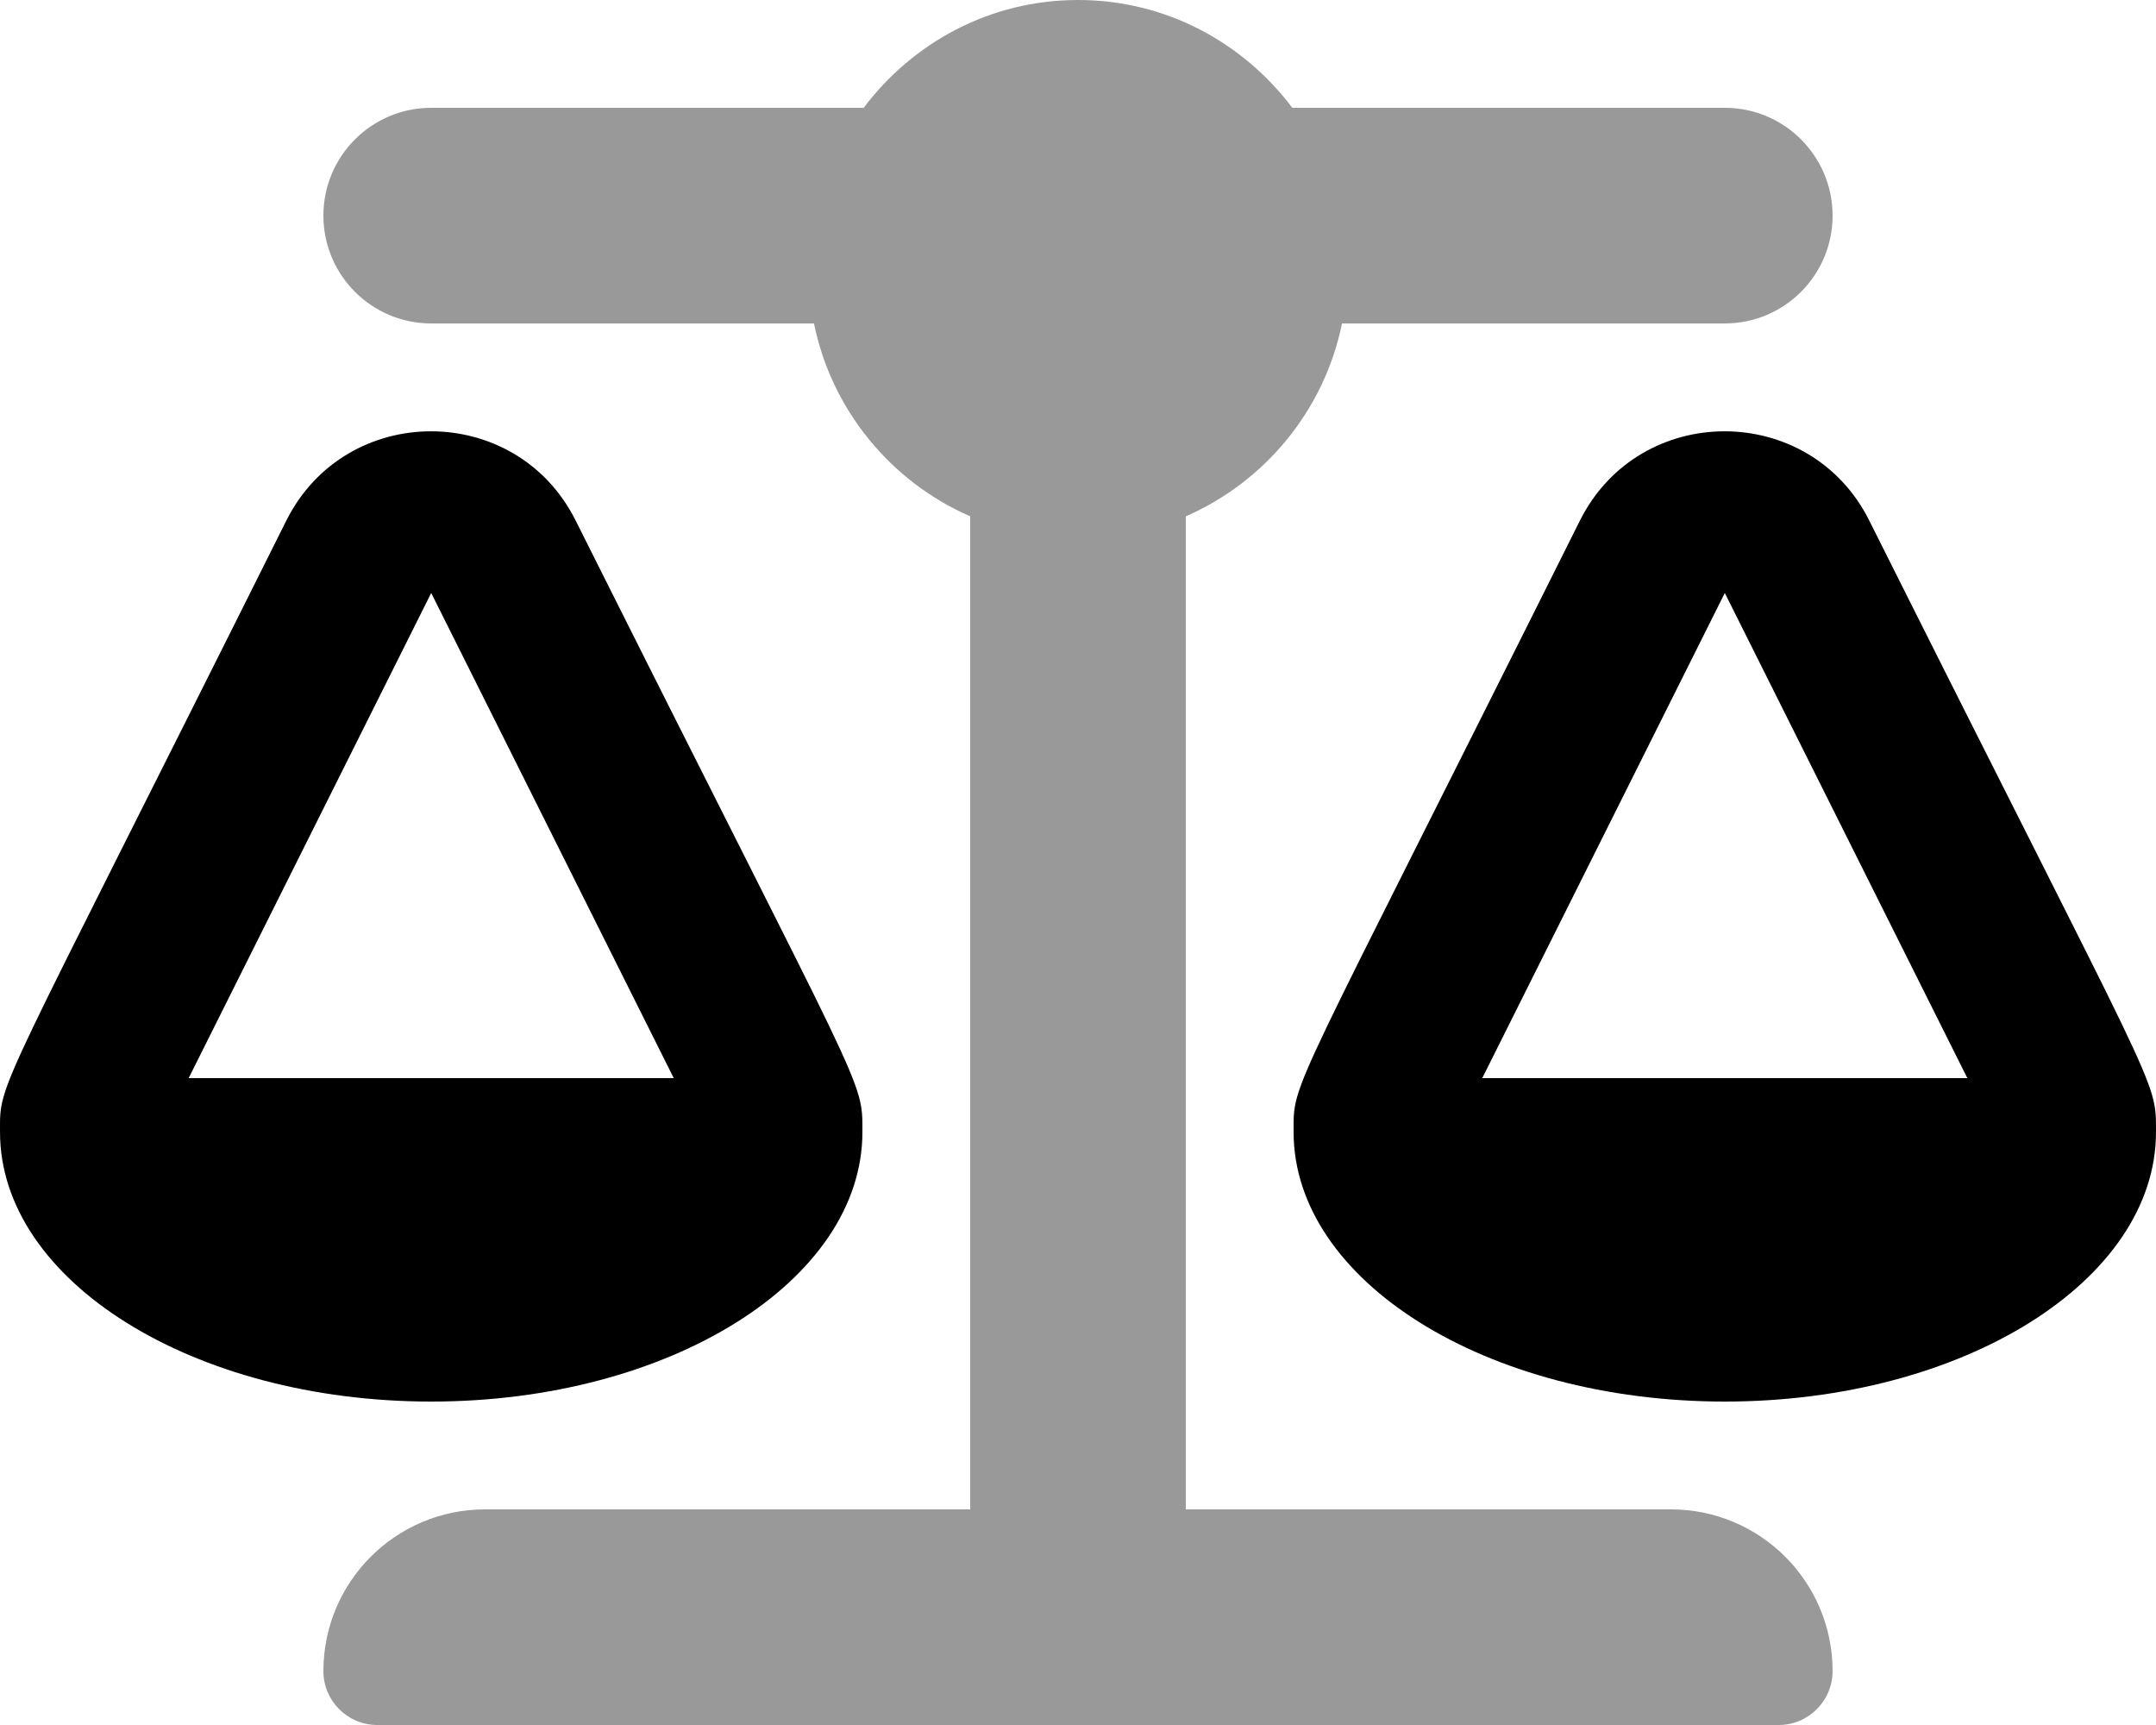
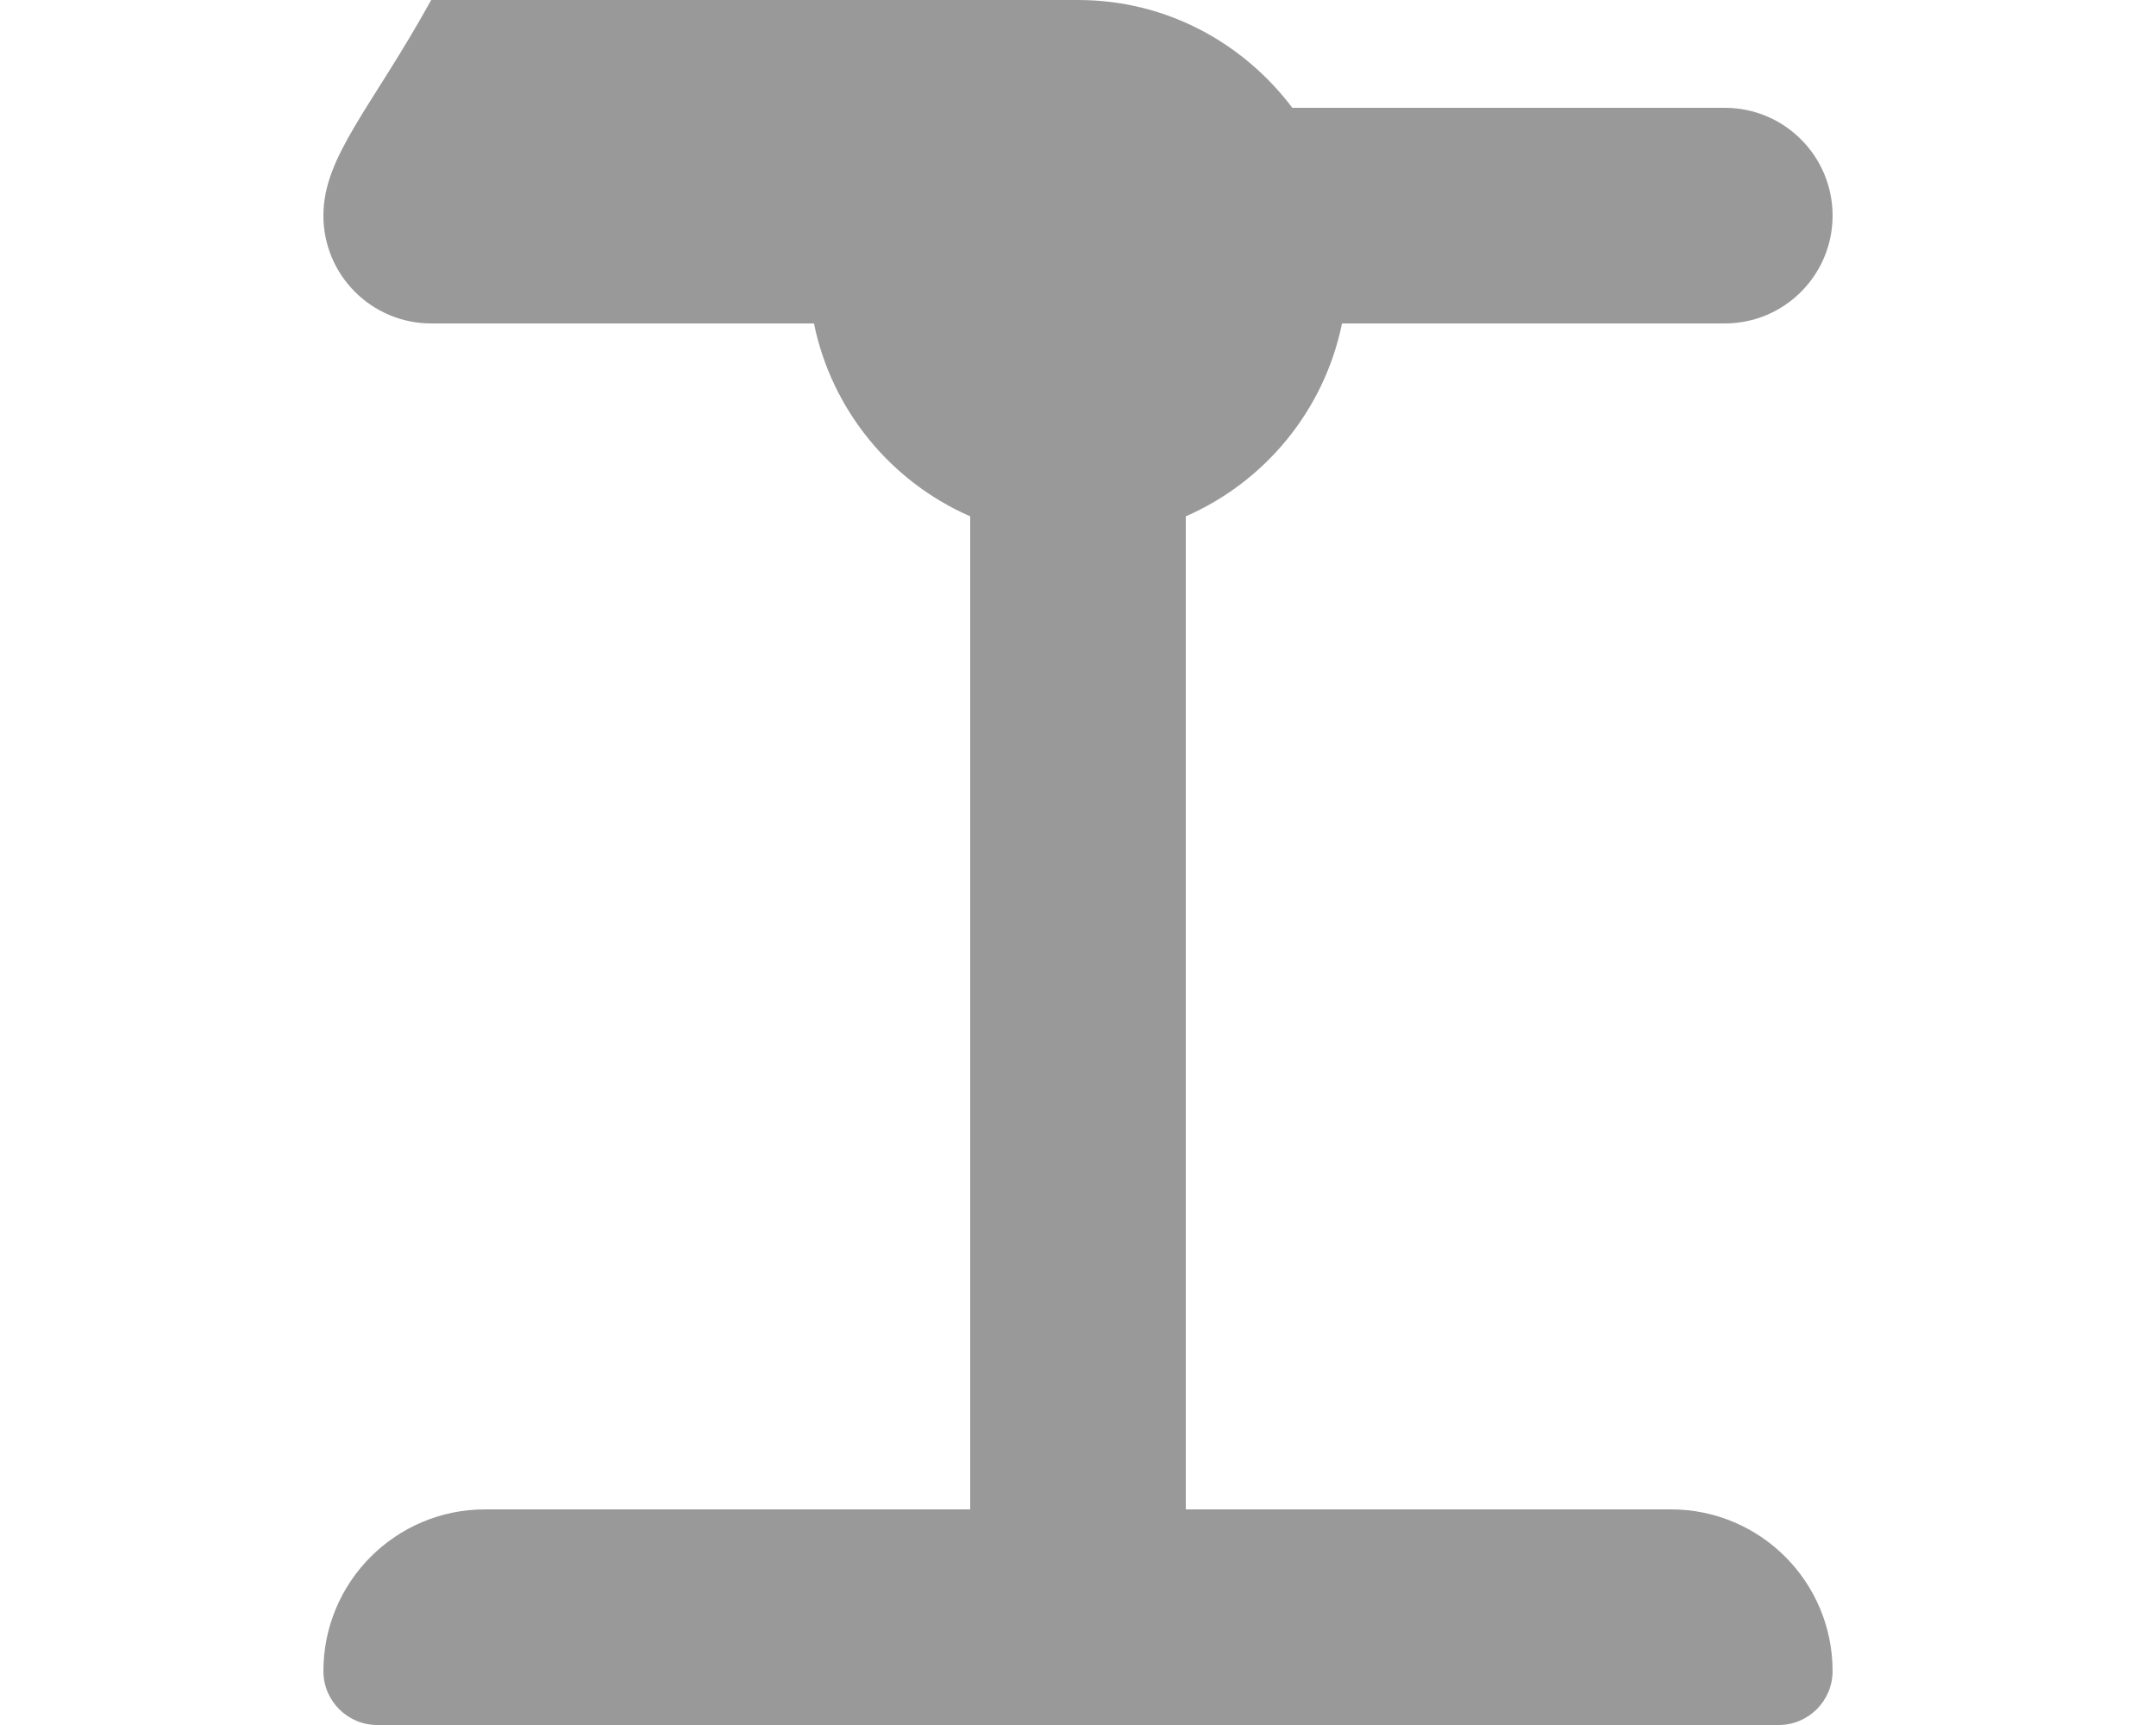
<svg xmlns="http://www.w3.org/2000/svg" viewBox="0 0 640 512">
  <defs>
    <style>.fa-secondary{opacity:.4}</style>
  </defs>
-   <path d="M495.997 448H351.998V153.25C375.498 143 393.123 121.75 398.373 96H511.997C529.67 96 543.996 81.674 543.996 64S529.67 32 511.997 32H383.623C368.998 12.625 346.123 0 319.998 0S270.999 12.625 256.374 32H128C110.326 32 96 46.326 96 64S110.326 96 128 96H241.624C246.874 121.75 264.499 143 287.998 153.25V448H144C117.49 448 96 469.49 96 496C96 504.836 103.164 512 112 512H527.996C536.832 512 543.996 504.836 543.996 496C543.996 469.49 522.506 448 495.997 448Z" class="fa-secondary" />
-   <path d="M554.874 154.5C537.25 119.25 486.75 119.125 469 154.5C382.001 328.75 384.001 320.375 384.001 336C384.001 380.125 441.25 416 512 416S639.999 380.125 639.999 336C639.999 319.875 641.374 327.25 554.874 154.5ZM440 320L512 176L583.999 320H440ZM85.003 154.5C-1.996 328.75 0.004 320.375 0.004 336C0.004 380.125 57.253 416 128.003 416S256.002 380.125 256.002 336C256.002 319.875 257.377 327.25 170.877 154.5C153.253 119.25 102.753 119.125 85.003 154.5ZM56.003 320L128.003 176L200.002 320H56.003Z" class="fa-primary" />
+   <path d="M495.997 448H351.998V153.25C375.498 143 393.123 121.75 398.373 96H511.997C529.67 96 543.996 81.674 543.996 64S529.67 32 511.997 32H383.623C368.998 12.625 346.123 0 319.998 0H128C110.326 32 96 46.326 96 64S110.326 96 128 96H241.624C246.874 121.75 264.499 143 287.998 153.25V448H144C117.49 448 96 469.49 96 496C96 504.836 103.164 512 112 512H527.996C536.832 512 543.996 504.836 543.996 496C543.996 469.49 522.506 448 495.997 448Z" class="fa-secondary" />
</svg>